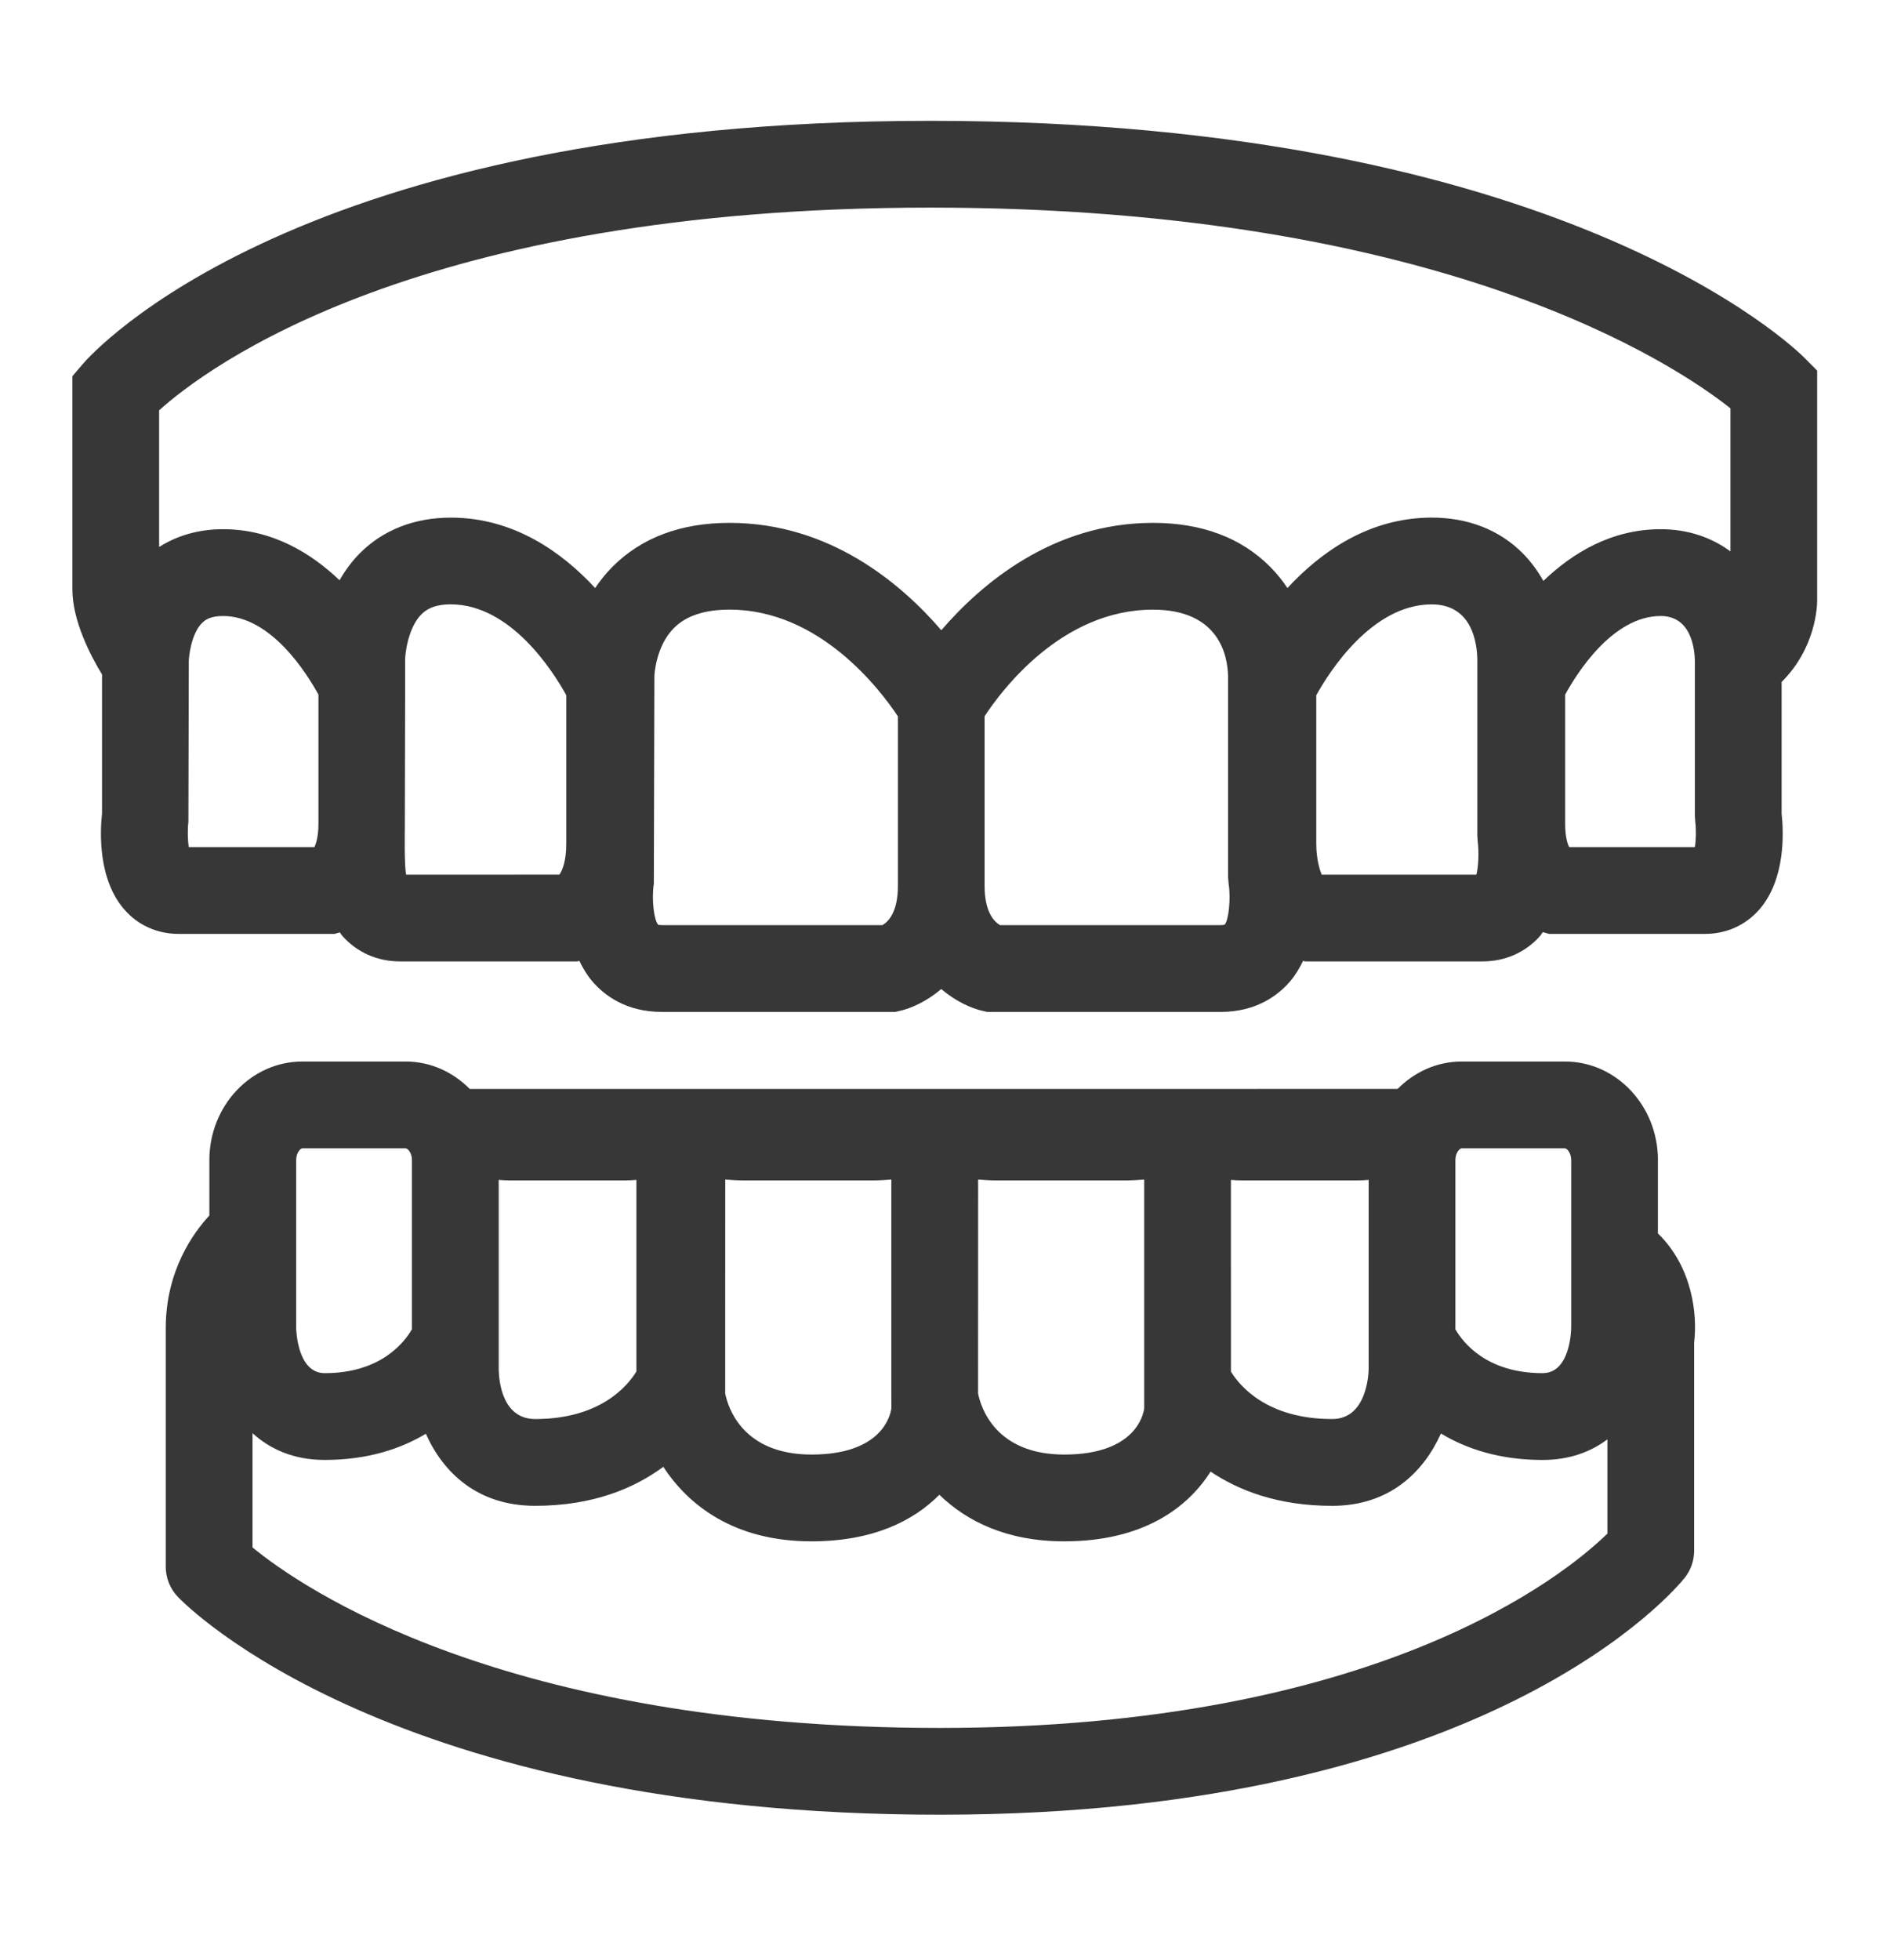
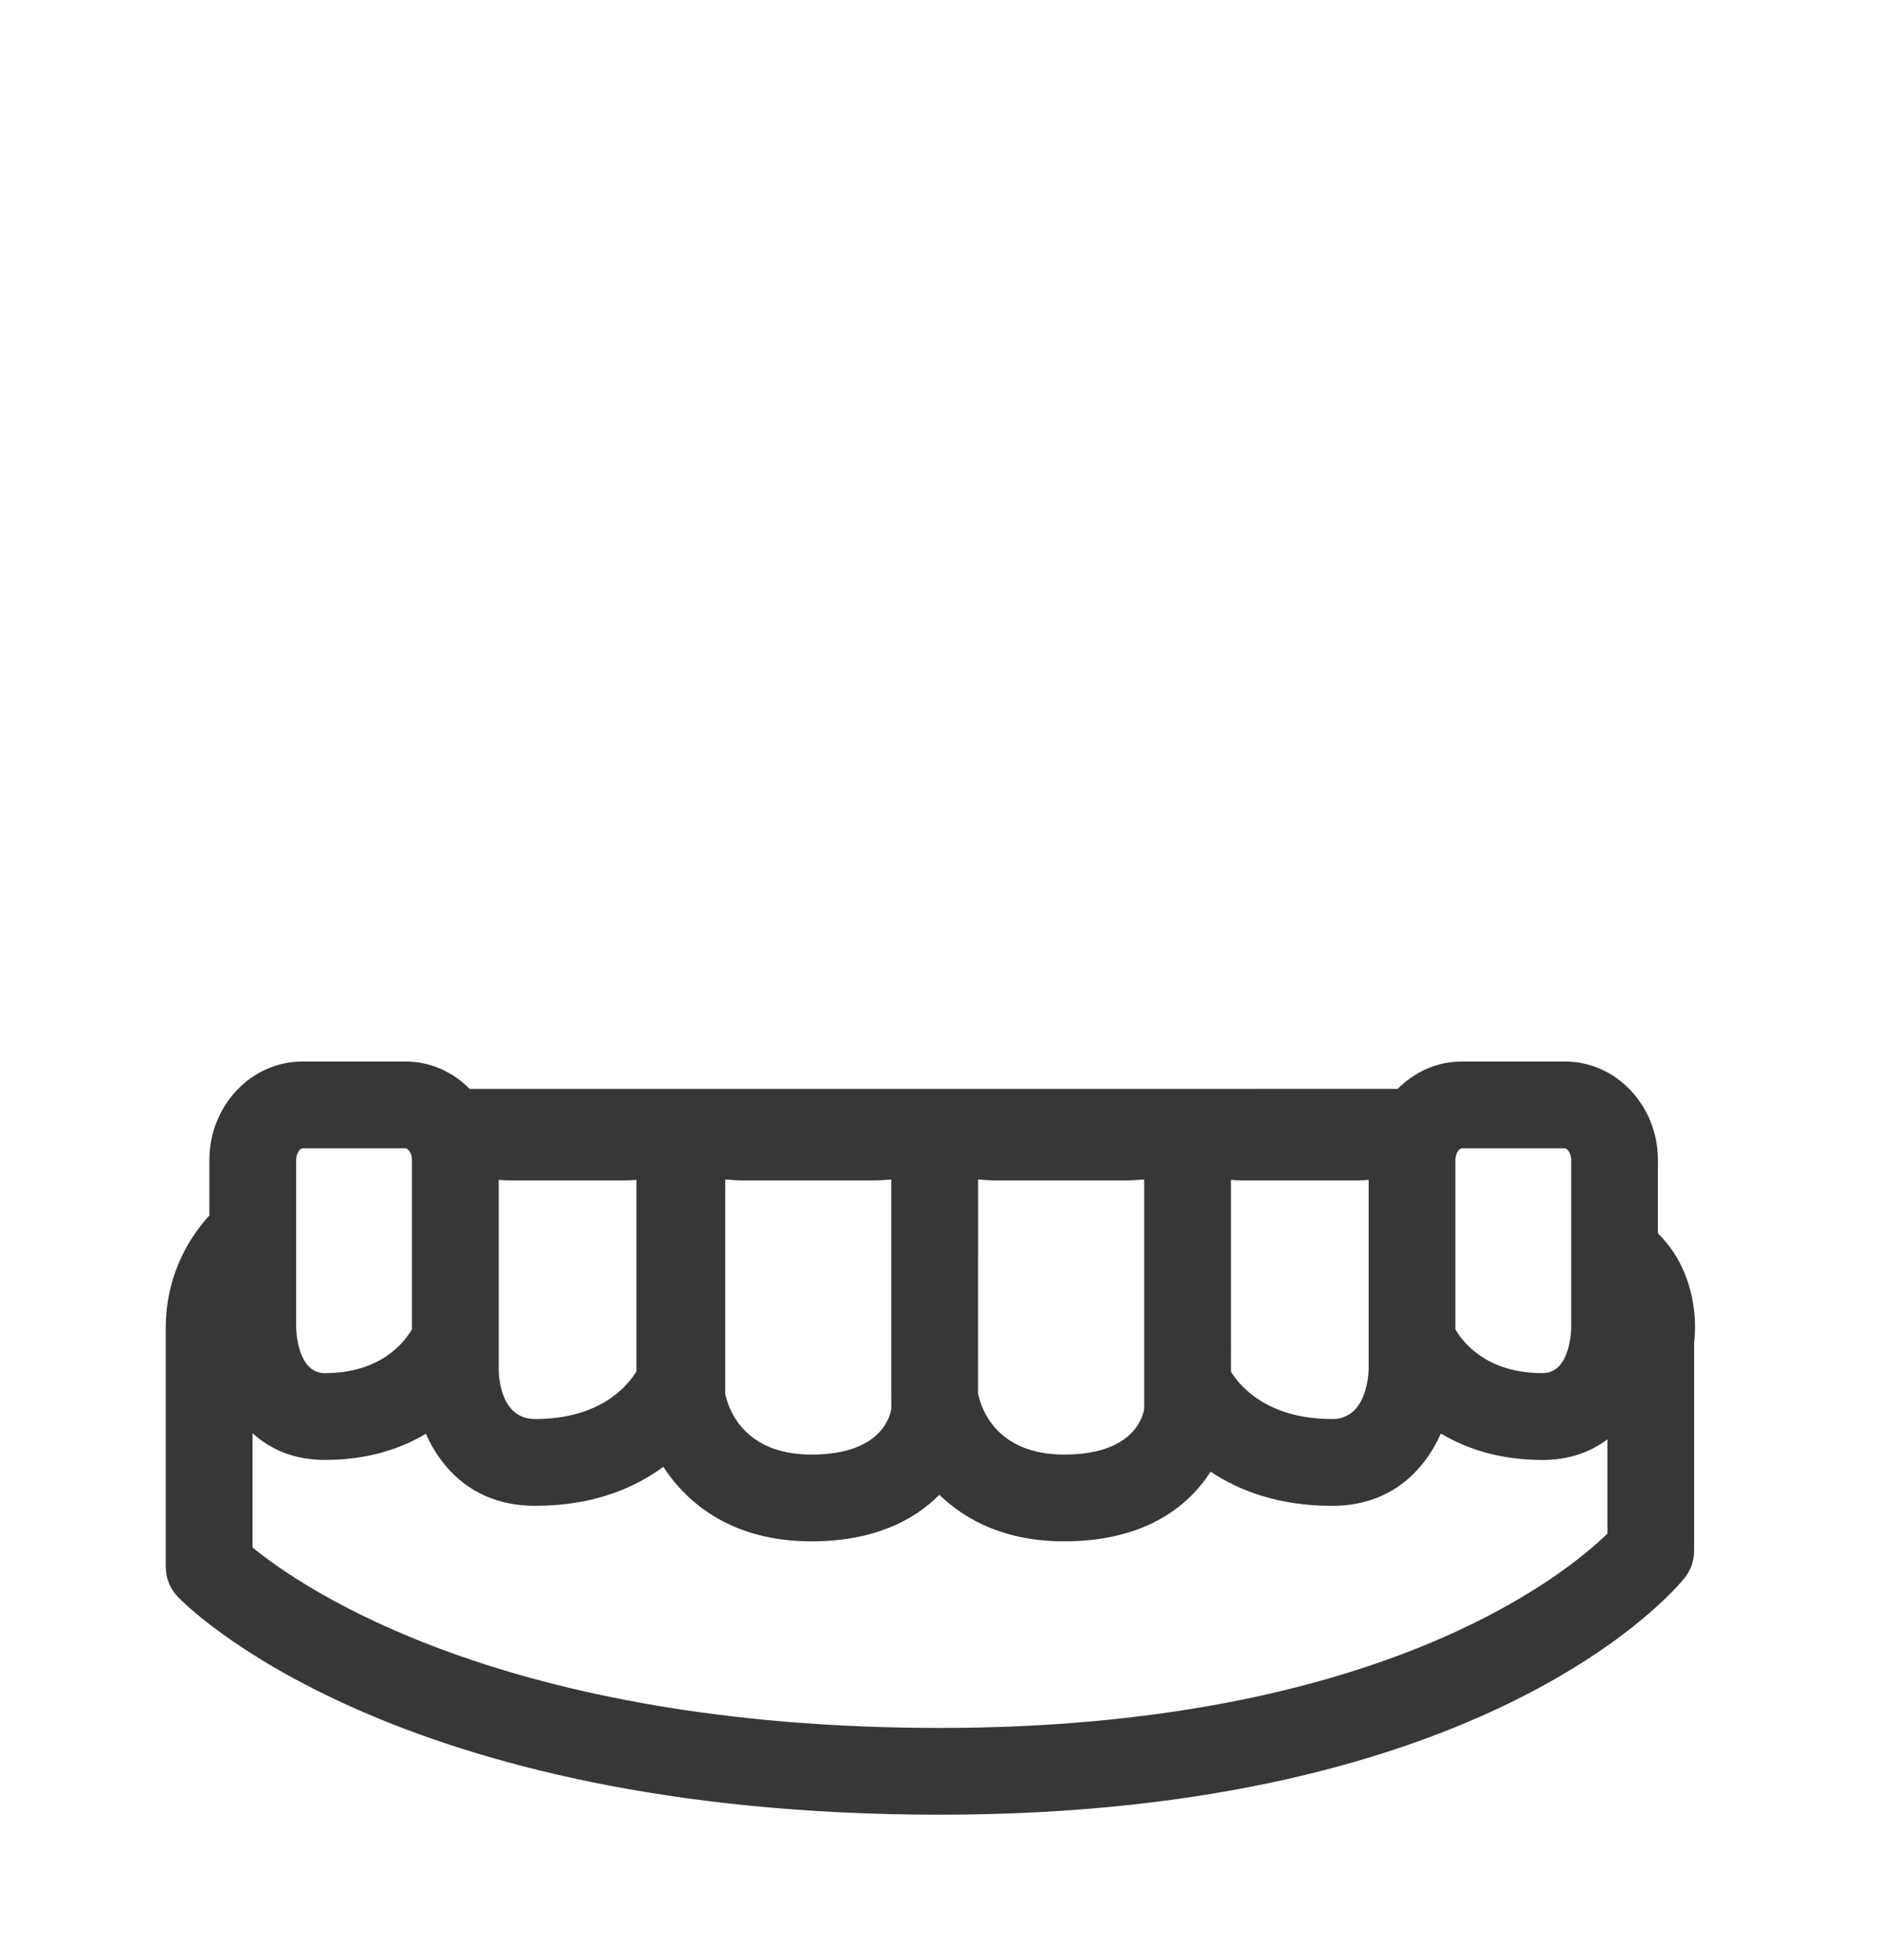
<svg xmlns="http://www.w3.org/2000/svg" width="70" height="73" viewBox="0 0 70 73" fill="none">
-   <path d="M67.696 22.37V13.802L67.227 13.33C66.869 12.969 58.182 4.5 34.66 4.5C11.063 4.5 3.397 13.191 3.081 13.561L2.696 14.012V21.942C2.696 23.126 3.378 24.425 3.801 25.12V30.3C3.726 30.975 3.645 32.748 4.637 33.879C5.146 34.462 5.863 34.781 6.654 34.781H12.463L12.66 34.725C12.691 34.765 12.714 34.809 12.747 34.847C13.289 35.466 14.053 35.806 14.9 35.806H21.505L21.583 35.785C21.711 36.048 21.86 36.306 22.06 36.541C22.504 37.062 23.317 37.687 24.657 37.687H33.352L33.526 37.647C33.952 37.551 34.524 37.294 35.065 36.835C35.605 37.294 36.177 37.551 36.602 37.647L36.777 37.687H45.472C46.811 37.687 47.623 37.063 48.068 36.541C48.268 36.306 48.416 36.049 48.544 35.785L48.622 35.806H55.23C56.078 35.806 56.843 35.465 57.383 34.847C57.419 34.805 57.443 34.757 57.477 34.714C57.483 34.715 57.489 34.719 57.494 34.72L57.708 34.781H63.518C64.309 34.781 65.027 34.46 65.537 33.878C66.529 32.747 66.447 30.974 66.372 30.3V25.399C67.651 24.128 67.696 22.569 67.696 22.37ZM34.661 7.732C53.761 7.732 62.45 13.605 64.466 15.208L64.466 20.536C63.742 20.002 62.861 19.709 61.865 19.709C60.031 19.709 58.576 20.599 57.496 21.635C57.295 21.277 57.044 20.925 56.725 20.604C55.863 19.736 54.692 19.277 53.337 19.277C50.994 19.277 49.197 20.565 47.962 21.9C47.78 21.63 47.571 21.363 47.32 21.111C46.239 20.024 44.769 19.473 42.953 19.473C39.226 19.473 36.565 21.733 35.067 23.472C33.571 21.732 30.91 19.473 27.18 19.473C25.364 19.473 23.895 20.024 22.814 21.111C22.563 21.364 22.353 21.63 22.172 21.9C20.937 20.565 19.14 19.278 16.794 19.278C15.442 19.278 14.27 19.736 13.407 20.604C13.095 20.918 12.849 21.261 12.65 21.61C11.573 20.585 10.128 19.709 8.31 19.709C7.415 19.709 6.608 19.939 5.928 20.372V15.282C7.685 13.697 15.566 7.732 34.661 7.732ZM7.033 31.549C6.991 31.288 6.983 30.905 7.018 30.607L7.033 24.636C7.032 24.483 7.114 23.616 7.526 23.202C7.647 23.08 7.845 22.942 8.31 22.942C10.102 22.942 11.44 25.095 11.863 25.869V30.673C11.863 31.126 11.784 31.399 11.713 31.549H7.033ZM15.132 32.575C15.056 32.282 15.081 30.854 15.081 30.854C15.082 30.791 15.094 25.136 15.094 25.136L15.092 25.132L15.093 24.57C15.092 24.356 15.197 23.385 15.697 22.882C15.857 22.721 16.144 22.508 16.793 22.508C19.038 22.508 20.619 25.029 21.095 25.89V31.424C21.095 32.053 20.959 32.409 20.839 32.574L15.132 32.575ZM33.45 32.995C33.45 33.97 33.095 34.326 32.876 34.454H24.659C24.576 34.454 24.533 34.443 24.523 34.443C24.523 34.443 24.522 34.443 24.522 34.444C24.371 34.286 24.265 33.533 24.358 32.909L24.379 25.181C24.379 25.17 24.416 24.083 25.106 23.39C25.558 22.933 26.256 22.704 27.18 22.704C30.532 22.704 32.787 25.68 33.45 26.679V32.995ZM45.623 34.436C45.621 34.436 45.58 34.454 45.474 34.454H37.254C37.034 34.325 36.68 33.968 36.68 32.994V26.675C37.339 25.671 39.574 22.705 42.95 22.705C45.44 22.705 45.737 24.449 45.75 25.191V32.651L45.77 32.909C45.859 33.462 45.771 34.282 45.623 34.436ZM55.001 32.575H49.237C49.178 32.432 49.037 32.022 49.036 31.425V25.893C49.514 25.033 51.104 22.509 53.337 22.509C54.848 22.509 55.029 23.959 55.036 24.577V31.119L55.05 31.33C55.103 31.747 55.076 32.282 55.001 32.575ZM63.141 31.549H58.458C58.385 31.402 58.307 31.126 58.308 30.673V25.87C58.733 25.092 60.073 22.942 61.865 22.942C62.995 22.942 63.135 24.137 63.141 24.646V30.396L63.155 30.6C63.191 30.904 63.184 31.288 63.141 31.549Z" fill="#373737" />
  <path d="M61.765 43.206C61.765 41.181 60.211 39.534 58.302 39.534H54.452C53.526 39.534 52.688 39.927 52.065 40.556C52.06 40.556 52.054 40.554 52.048 40.554C51.743 40.554 17.505 40.556 17.5 40.556C16.877 39.927 16.039 39.534 15.113 39.534H11.263C9.354 39.534 7.8 41.181 7.8 43.206V45.269C7.215 45.898 6.175 47.318 6.175 49.461V58.351C6.175 58.767 6.335 59.166 6.621 59.467C6.935 59.797 14.585 67.585 35.012 67.585C55.526 67.585 62.478 59.121 62.764 58.759C62.99 58.474 63.113 58.119 63.113 57.755V50.003C63.241 48.962 63.052 47.189 61.763 45.935V43.206H61.765ZM54.451 42.768H58.301C58.372 42.768 58.533 42.933 58.533 43.206V49.42C58.533 49.491 58.52 51.14 57.467 51.14C55.381 51.14 54.5 49.996 54.219 49.508V43.201C54.221 42.92 54.385 42.768 54.451 42.768ZM45.856 43.941C45.995 43.954 46.14 43.961 46.29 43.961H50.554C50.705 43.961 50.85 43.953 50.988 43.941V49.869V50.978C50.985 51.169 50.923 52.849 49.629 52.849C47.193 52.849 46.176 51.605 45.857 51.082L45.856 43.941ZM36.439 43.927C36.65 43.945 36.882 43.961 37.128 43.961H41.931C42.18 43.961 42.412 43.945 42.626 43.927V51.466V52.459C42.587 52.727 42.26 54.172 39.649 54.172C37.075 54.172 36.538 52.403 36.437 51.897L36.439 43.927ZM27.018 43.927C27.23 43.945 27.462 43.961 27.71 43.961H32.512C32.759 43.961 32.994 43.945 33.205 43.927V52.027C33.205 52.031 33.206 52.035 33.206 52.038V52.459C33.168 52.727 32.842 54.172 30.231 54.172C27.655 54.172 27.116 52.403 27.016 51.895L27.018 43.927ZM23.274 43.961C23.424 43.961 23.57 43.952 23.709 43.941V51.078C23.377 51.62 22.359 52.849 19.938 52.849C18.706 52.849 18.587 51.425 18.579 51.002V49.876C18.579 49.874 18.579 49.871 18.579 49.869V43.941C18.717 43.954 18.862 43.961 19.012 43.961H23.274ZM11.033 43.206C11.033 42.933 11.192 42.768 11.263 42.768H15.114C15.181 42.768 15.345 42.92 15.347 43.202V49.504C15.055 50.009 14.172 51.14 12.097 51.14C11.089 51.14 11.035 49.585 11.032 49.42V43.206H11.033ZM35.013 64.353C18.747 64.353 11.223 59.122 9.407 57.631V53.376C10.065 53.974 10.946 54.372 12.097 54.372C13.702 54.372 14.93 53.956 15.865 53.398C16.504 54.831 17.778 56.081 19.936 56.081C22.107 56.081 23.644 55.416 24.712 54.628C25.646 56.065 27.358 57.404 30.229 57.404C32.524 57.404 34.036 56.639 34.995 55.669C36.005 56.65 37.498 57.404 39.648 57.404C42.594 57.404 44.251 56.145 45.099 54.807C46.153 55.514 47.62 56.082 49.627 56.082C51.759 56.082 53.033 54.829 53.68 53.388C54.617 53.951 55.851 54.373 57.466 54.373C58.464 54.373 59.259 54.074 59.882 53.606V57.116C58.312 58.647 51.359 64.353 35.013 64.353Z" fill="#373737" />
</svg>